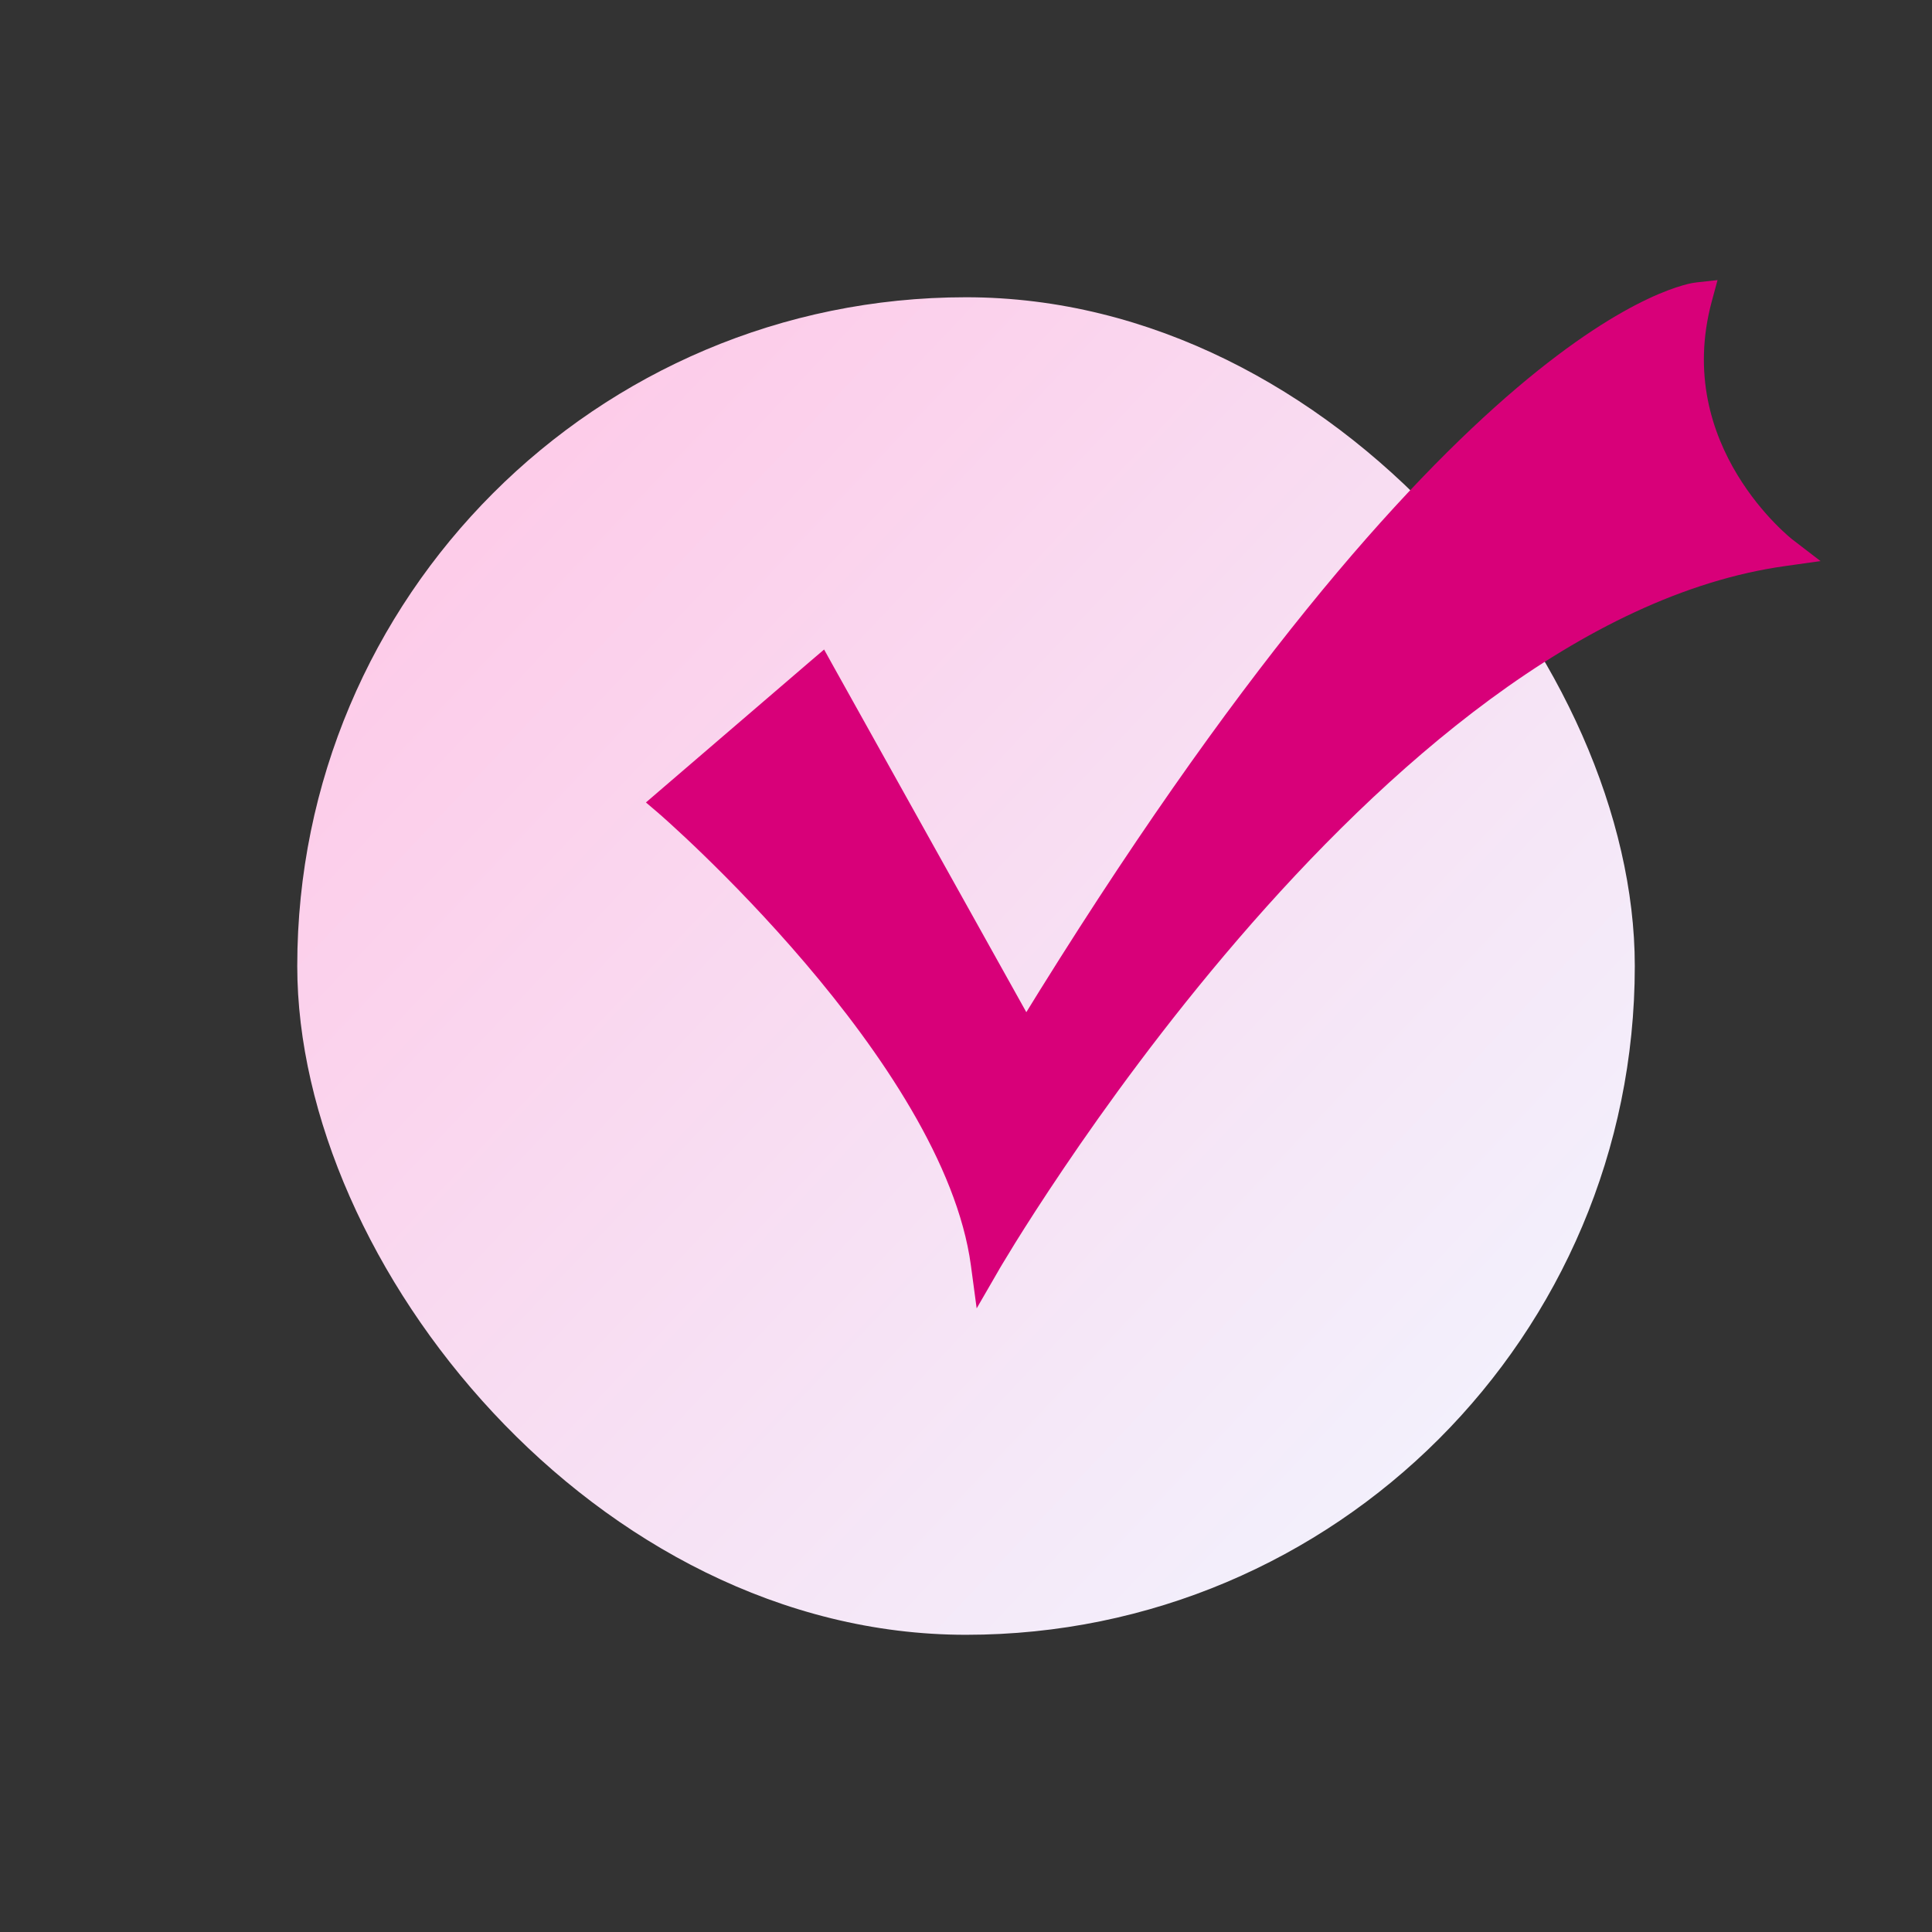
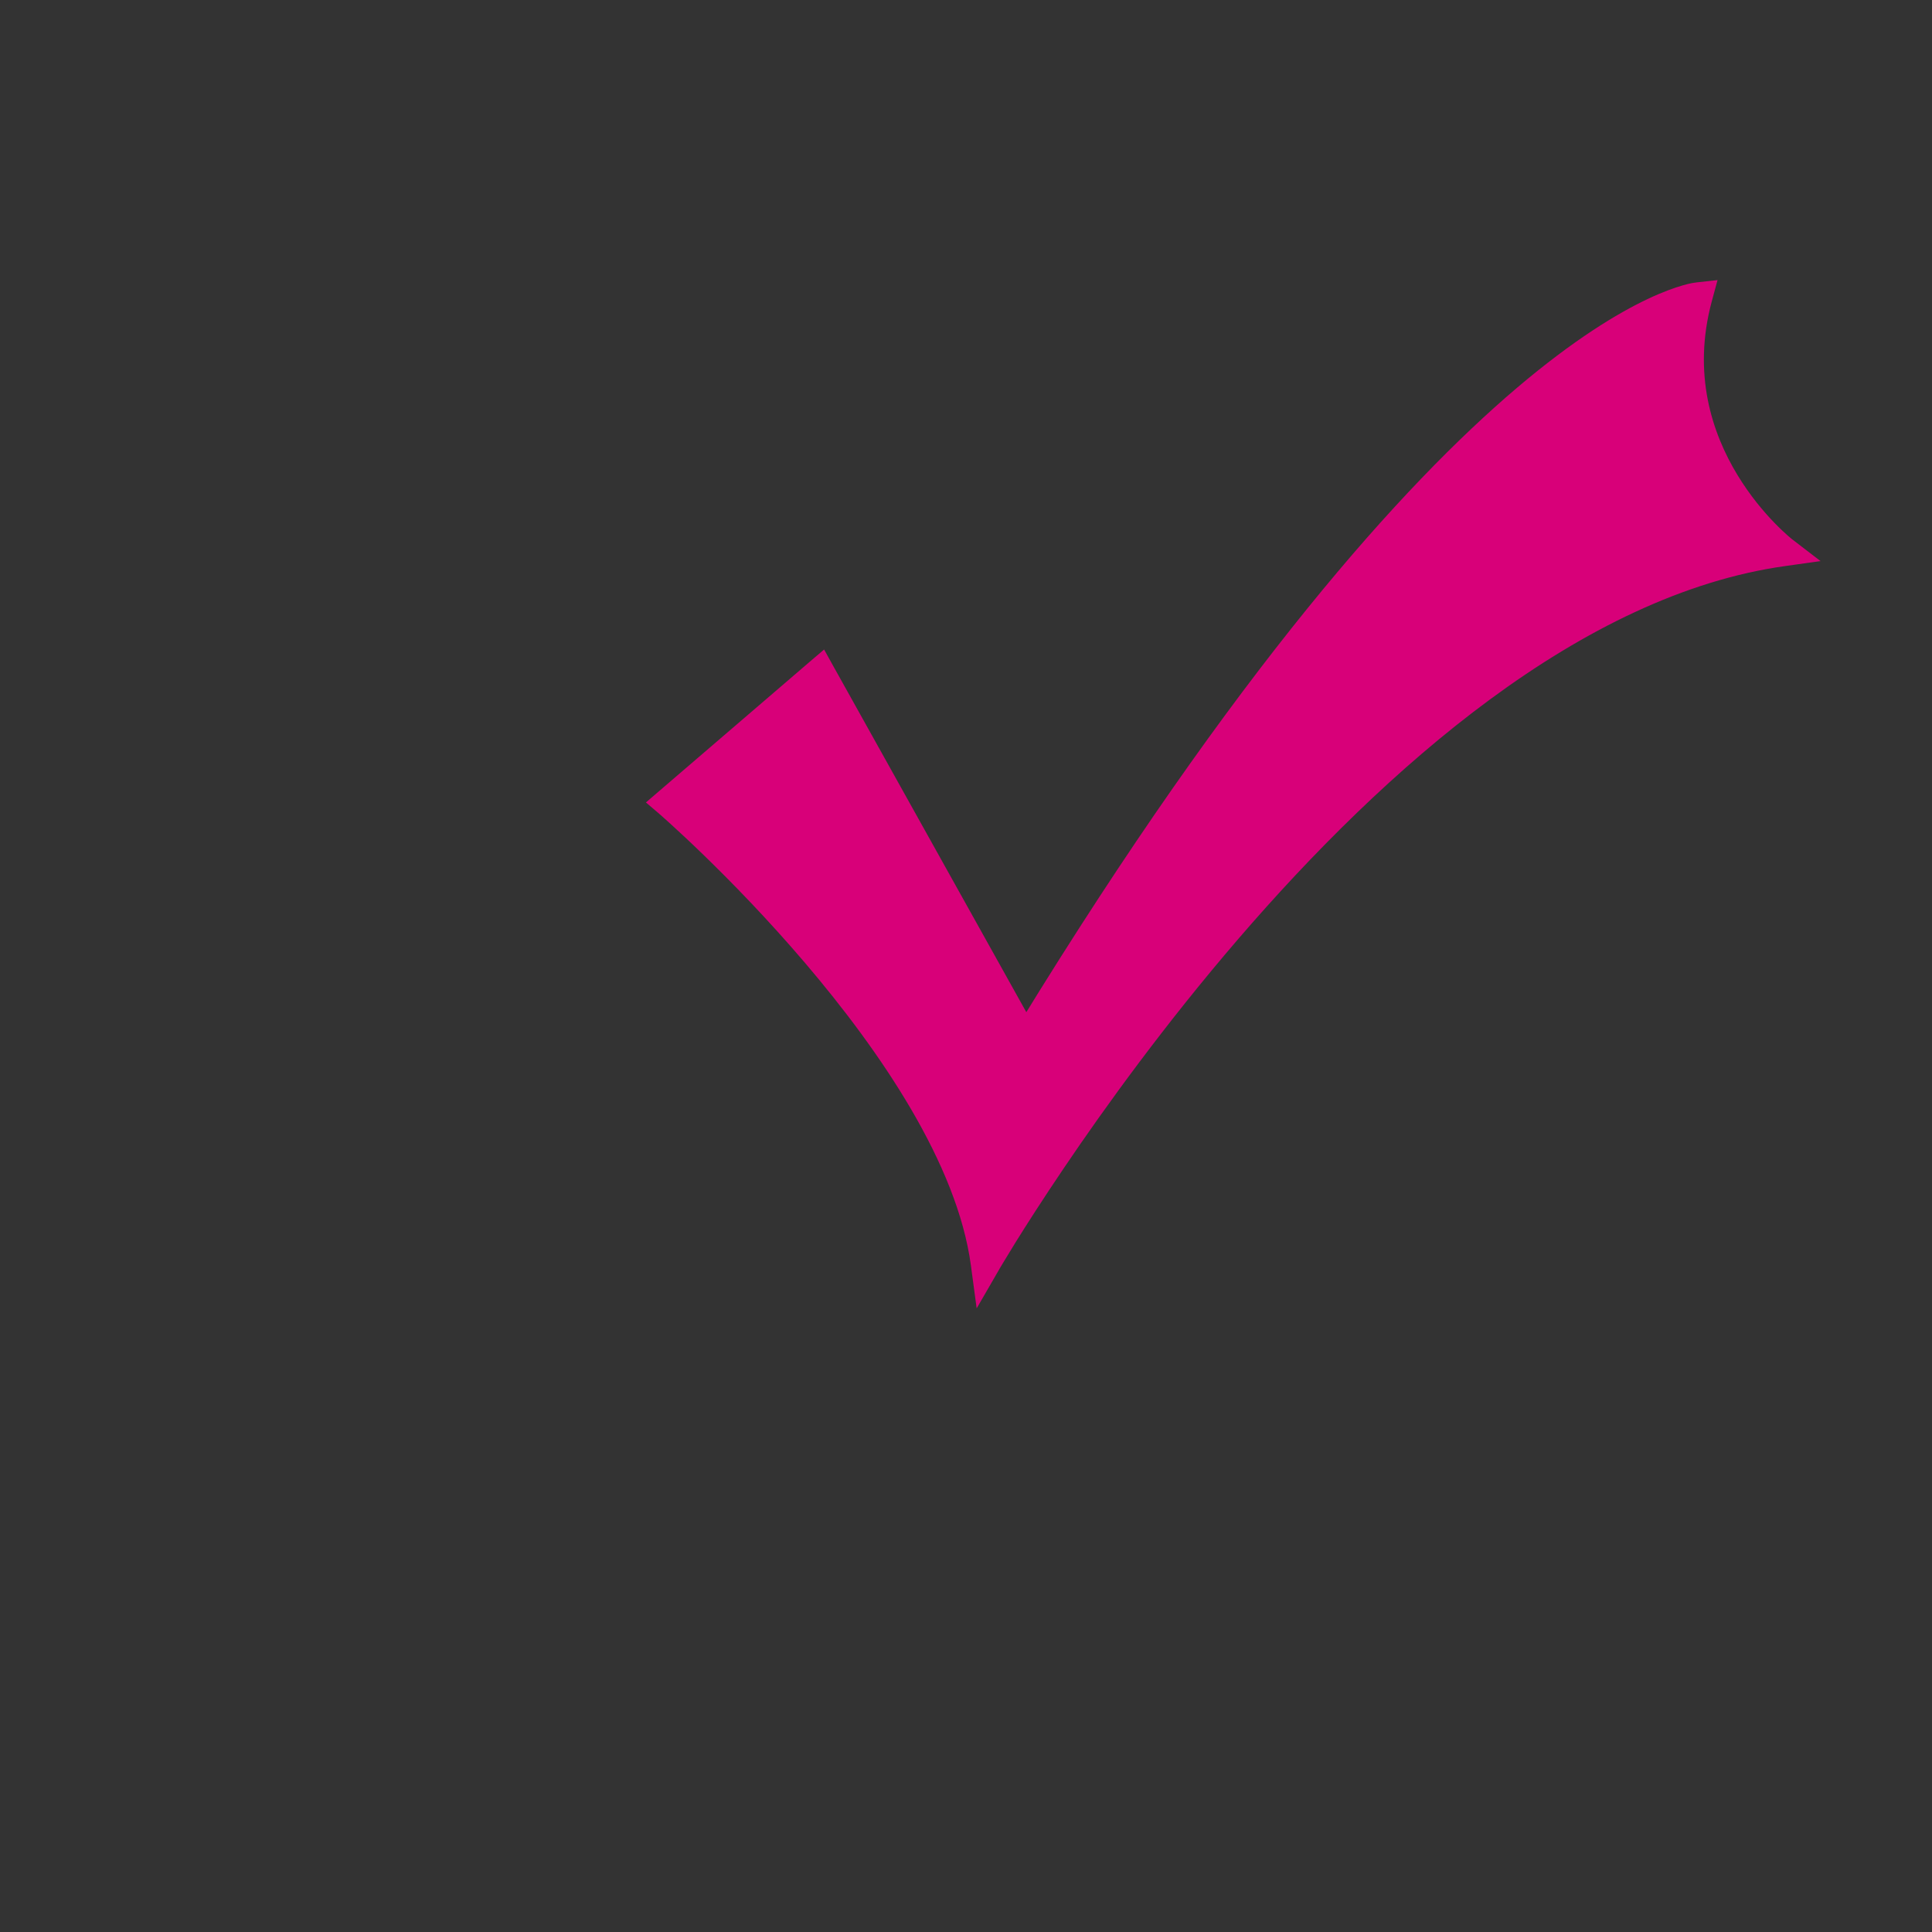
<svg xmlns="http://www.w3.org/2000/svg" width="36" height="36" viewBox="0 0 36 36" fill="none">
  <rect x="0" y="0" width="36" height="36" fill="#333333" stroke="none" />
  <g id="å¯¹å· 2">
-     <rect id="Rectangle 34624589" x="5.539" y="5.539" width="24.923" height="24.923" rx="12.461" fill="url(#paint0_linear_326_1597)" />
    <path id="Vector" d="M31.764 5.575C31.385 6.978 31.771 8.122 32.255 8.92C32.498 9.32 32.764 9.633 32.97 9.844C33.073 9.95 33.16 10.03 33.221 10.084C33.252 10.11 33.275 10.131 33.291 10.144C33.3 10.151 33.306 10.156 33.31 10.159C33.312 10.16 33.313 10.161 33.314 10.162L33.315 10.163L33.577 10.364L33.249 10.41C31.325 10.678 29.439 11.629 27.689 12.916C25.94 14.203 24.334 15.819 22.969 17.405C21.605 18.99 20.483 20.541 19.703 21.697C19.313 22.274 19.007 22.753 18.8 23.086C18.697 23.253 18.618 23.383 18.565 23.472C18.538 23.517 18.518 23.551 18.504 23.574C18.498 23.585 18.493 23.593 18.49 23.599C18.488 23.602 18.487 23.605 18.486 23.606L18.485 23.608L18.282 23.959L18.228 23.557C17.967 21.627 16.516 19.507 15.108 17.855C14.407 17.032 13.722 16.332 13.212 15.837C12.958 15.59 12.747 15.395 12.6 15.261C12.527 15.194 12.469 15.143 12.43 15.108C12.411 15.091 12.395 15.078 12.385 15.069C12.38 15.065 12.377 15.061 12.374 15.059C12.373 15.058 12.372 15.058 12.372 15.057L12.371 15.056L12.249 14.952L12.372 14.846L15.188 12.428L15.317 12.318L15.399 12.466L19.118 19.134C23.152 12.553 26.248 9.124 28.349 7.338C29.41 6.437 30.218 5.953 30.765 5.695C31.038 5.566 31.247 5.493 31.389 5.452C31.46 5.431 31.515 5.418 31.553 5.411C31.572 5.407 31.587 5.405 31.597 5.404C31.602 5.403 31.607 5.402 31.61 5.402C31.611 5.402 31.613 5.401 31.614 5.401H31.616L31.817 5.379L31.764 5.575Z" fill="#D80079" stroke="#D80079" stroke-width="0.277" />
  </g>
  <defs>
    <linearGradient id="paint0_linear_326_1597" x1="5.539" y1="5.539" x2="30.462" y2="29.077" gradientUnits="userSpaceOnUse">
      <stop stop-color="#FFC4E5" />
      <stop offset="1" stop-color="#F1F6FF" />
    </linearGradient>
  </defs>
</svg>